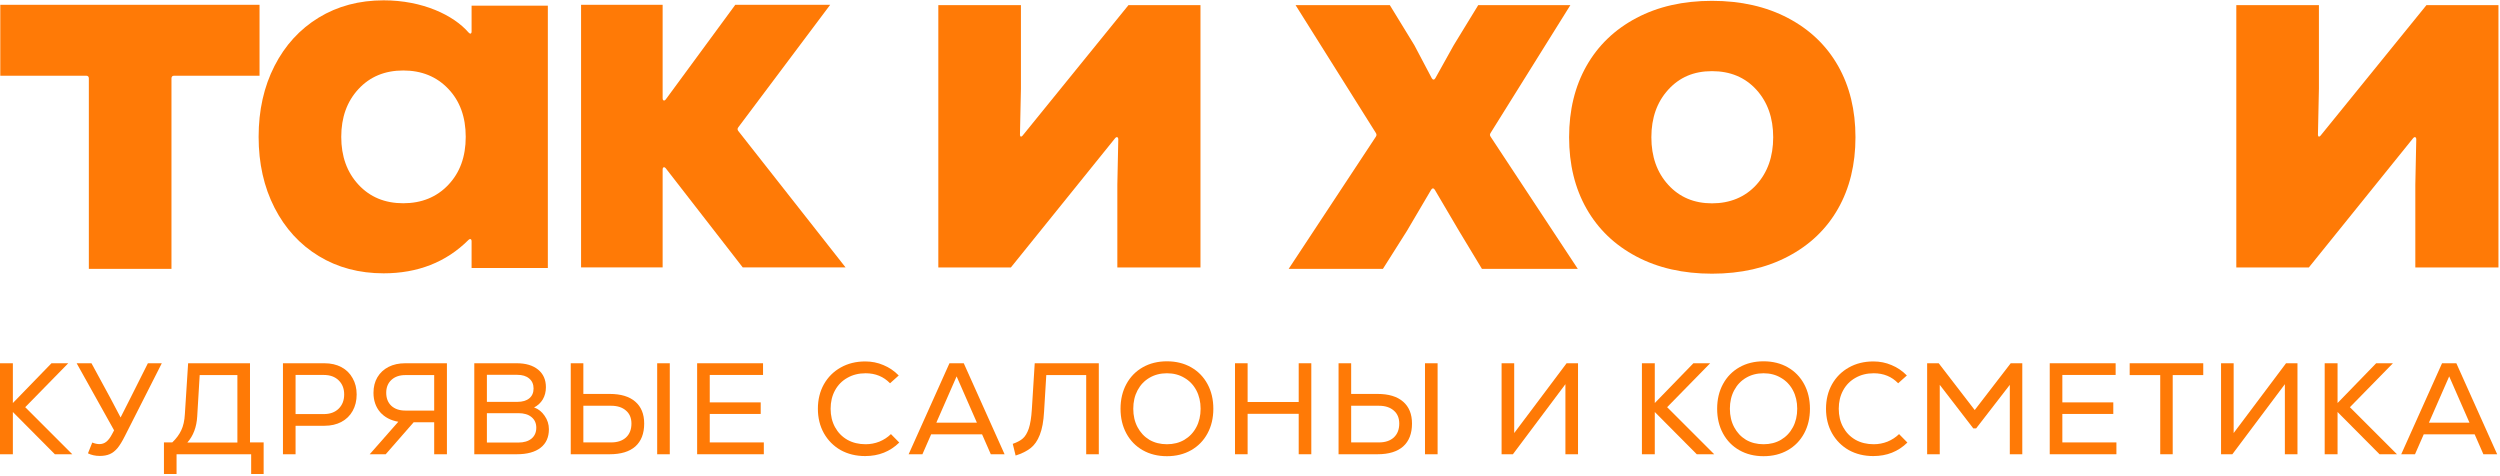
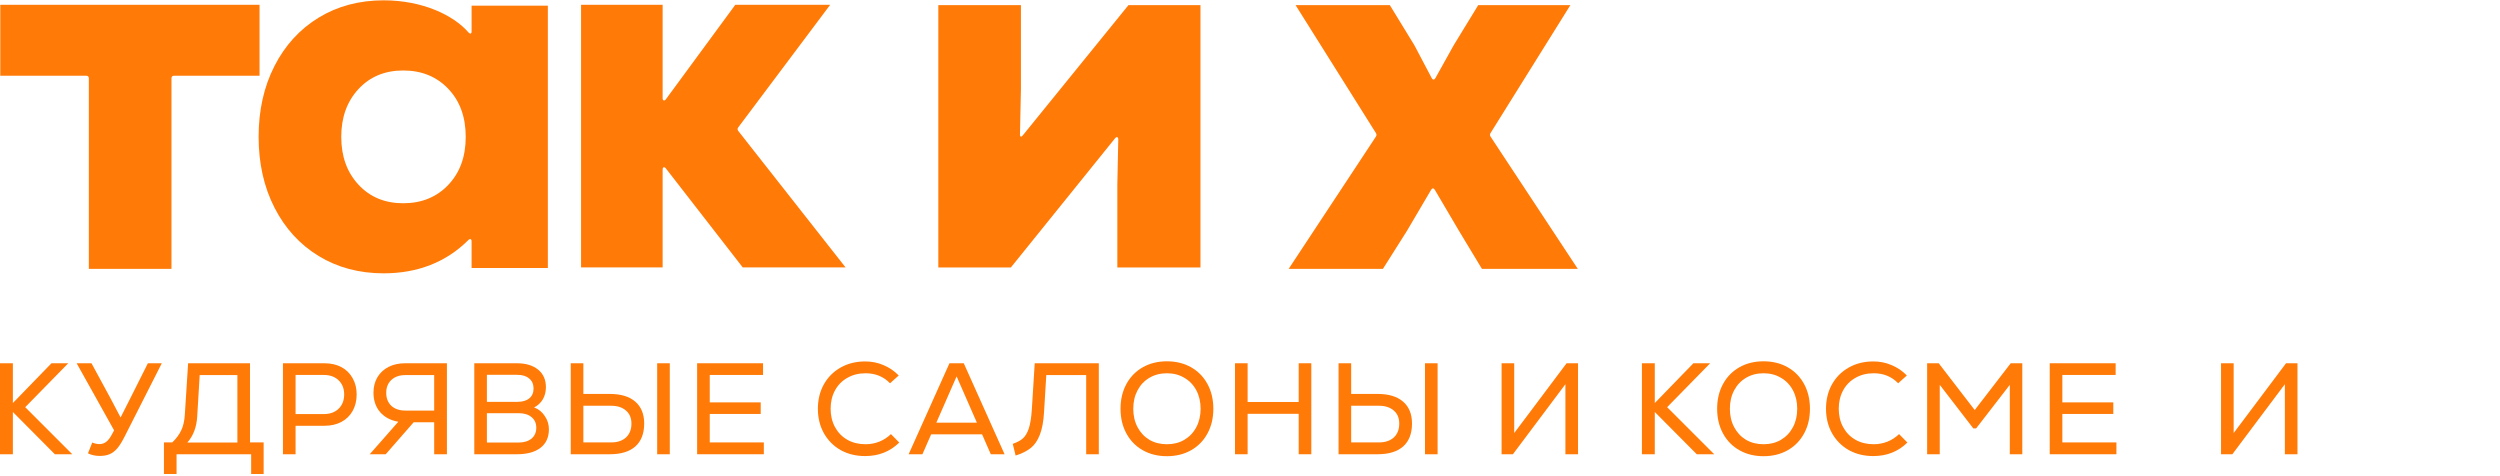
<svg xmlns="http://www.w3.org/2000/svg" width="878" height="167" viewBox="0 0 878 167" fill="none">
  <path d="M91.149 26.593H61.145C60.544 26.593 60.22 26.918 60.22 27.52V94.424H31.201V27.52C31.201 26.918 30.877 26.593 30.276 26.593H0.102V1.682H91.149V26.593Z" fill="#FF7A06" />
  <path d="M165.621 11.03V1.99H192.401V94.124H165.621V84.747C165.621 83.914 165.091 83.701 164.502 84.292C156.687 92.091 146.674 95.991 134.734 95.991C126.177 95.991 118.58 93.97 111.944 89.929C105.308 85.887 100.128 80.227 96.409 72.953C92.69 65.68 90.828 57.378 90.828 48.054C90.828 38.73 92.69 30.423 96.409 23.155C100.128 15.882 105.308 10.227 111.944 6.179C118.58 2.138 126.177 0.117 134.734 0.117C148.46 0.117 159.315 5.364 164.561 11.42C165.121 12.065 165.627 11.893 165.627 11.025L165.621 11.03ZM157.424 64.941C161.52 60.651 163.565 55.026 163.565 48.066C163.565 41.105 161.52 35.474 157.424 31.185C153.334 26.895 148.065 24.756 141.612 24.756C135.158 24.756 129.919 26.931 125.894 31.279C121.857 35.634 119.847 41.224 119.847 48.066C119.847 54.908 121.857 60.498 125.894 64.852C129.919 69.207 135.164 71.381 141.612 71.381C148.059 71.381 153.334 69.237 157.424 64.947V64.941Z" fill="#FF7A06" />
  <path d="M259.292 46.01L296.951 93.9H260.836L233.85 59.145C233.313 58.454 232.718 58.661 232.718 59.535V93.9H204.07V1.689H232.718V34.5C232.718 35.386 233.325 35.587 233.85 34.872L258.231 1.689H291.558L259.28 44.716C258.95 45.159 258.956 45.579 259.298 46.016L259.292 46.01Z" fill="#FF7A06" />
  <path d="M421.606 93.926H392.41V64.838L392.74 48.973C392.758 48.098 392.162 47.88 391.614 48.559L355.022 93.926H329.539V1.81H358.552V31.087L358.211 47.324C358.199 48.028 358.67 48.199 359.112 47.655L396.311 1.81H421.606V93.932V93.926Z" fill="#FF7A06" />
  <path d="M523.499 48.006L554.122 94.43H520.458L512.42 81.118L503.898 66.642C503.527 66.015 502.99 66.015 502.619 66.642L494.097 81.118L485.676 94.43H452.578L483.2 48.006C483.489 47.569 483.495 47.167 483.218 46.724L455.012 1.812H488.115L496.72 15.875L502.825 27.444C503.179 28.111 503.733 28.117 504.098 27.456L510.552 15.869L519.15 1.806H551.511L523.482 46.718C523.199 47.167 523.205 47.563 523.499 48V48.006Z" fill="#FF7A06" />
-   <path d="M574.685 90.079C567.089 86.061 561.26 80.454 557.182 73.275C553.109 66.096 551.07 57.741 551.07 48.204C551.07 38.668 553.109 30.319 557.182 23.134C561.26 15.955 567.089 10.353 574.685 6.33C582.276 2.306 591.14 0.297 601.259 0.297C611.378 0.297 620.277 2.306 627.932 6.33C635.588 10.353 641.452 15.961 645.53 23.134C649.602 30.313 651.641 38.674 651.641 48.204C651.641 57.735 649.602 66.096 645.53 73.275C641.458 80.454 635.594 86.061 627.932 90.079C620.277 94.103 611.378 96.117 601.259 96.117C591.14 96.117 582.276 94.103 574.685 90.079ZM616.823 64.914C620.766 60.583 622.746 55.011 622.746 48.204C622.746 41.397 620.766 35.826 616.823 31.489C612.863 27.163 607.682 24.989 601.259 24.989C594.835 24.989 589.843 27.158 585.889 31.489C581.94 35.826 579.96 41.397 579.96 48.204C579.96 55.011 581.934 60.583 585.889 64.914C589.837 69.251 594.97 71.413 601.259 71.413C607.547 71.413 612.869 69.245 616.823 64.914Z" fill="#FF7A06" />
-   <path d="M877.458 93.926H848.262V64.838L848.592 48.973C848.609 48.098 848.014 47.88 847.466 48.559L810.874 93.926H785.391V1.81H814.404V31.087L814.062 47.324C814.05 48.028 814.522 48.199 814.964 47.655L852.163 1.81H877.458V93.932V93.926Z" fill="#FF7A06" />
-   <path d="M872.164 159.531L869.105 152.546H851.211L848.151 159.531H843.312L857.647 127.576H862.669L877.003 159.531H872.164ZM860.157 132.186L853.036 148.438H867.279L860.157 132.186Z" fill="#FF7A06" />
-   <path d="M841.811 159.531H835.694L820.949 144.694V159.531H816.43V127.576H820.949V141.545L834.507 127.576H840.396L825.286 143.005L841.811 159.531Z" fill="#FF7A06" />
  <path d="M802.856 127.576H806.873V159.531H802.445V134.925L784.003 159.531H780.031V127.576H784.459V152.09L802.856 127.576Z" fill="#FF7A06" />
-   <path d="M773.783 127.576V131.73H763.055V159.531H758.673V131.73H747.945V127.576H773.783Z" fill="#FF7A06" />
  <path d="M724.295 155.376H743.286V159.531H719.867V127.576H743.012V131.684H724.295V141.316H742.19V145.379H724.295V155.376Z" fill="#FF7A06" />
  <path d="M706.165 127.576H710.229V159.531H705.846V135.154L694.023 150.446H693.018L681.242 135.154V159.531H676.812V127.576H680.875L693.521 144.01L706.165 127.576Z" fill="#FF7A06" />
  <path d="M657.913 160.17C654.687 160.17 651.812 159.47 649.286 158.07C646.79 156.639 644.827 154.661 643.397 152.135C641.997 149.609 641.297 146.749 641.297 143.553C641.297 140.358 641.997 137.497 643.397 134.971C644.827 132.445 646.79 130.482 649.286 129.082C651.812 127.652 654.687 126.937 657.913 126.937C660.196 126.937 662.326 127.363 664.304 128.215C666.313 129.036 668.109 130.254 669.691 131.867L666.633 134.606C664.38 132.262 661.52 131.091 658.05 131.091C655.646 131.091 653.516 131.623 651.659 132.688C649.803 133.723 648.357 135.184 647.323 137.071C646.288 138.958 645.771 141.118 645.771 143.553C645.771 145.988 646.288 148.148 647.323 150.035C648.357 151.922 649.803 153.398 651.659 154.463C653.516 155.498 655.646 156.015 658.05 156.015C659.724 156.015 661.337 155.711 662.889 155.102C664.441 154.463 665.796 153.581 666.952 152.455L669.874 155.422C666.648 158.587 662.661 160.17 657.913 160.17Z" fill="#FF7A06" />
  <path d="M619.359 160.215C616.164 160.215 613.335 159.515 610.87 158.116C608.405 156.716 606.486 154.753 605.117 152.227C603.747 149.701 603.062 146.81 603.062 143.553C603.062 140.297 603.747 137.406 605.117 134.88C606.486 132.354 608.405 130.391 610.87 128.991C613.335 127.591 616.164 126.891 619.359 126.891C622.555 126.891 625.385 127.591 627.85 128.991C630.315 130.391 632.233 132.354 633.602 134.88C634.972 137.406 635.656 140.297 635.656 143.553C635.656 146.81 634.972 149.701 633.602 152.227C632.233 154.753 630.315 156.716 627.85 158.116C625.385 159.515 622.555 160.215 619.359 160.215ZM619.359 156.016C621.672 156.016 623.711 155.498 625.477 154.464C627.272 153.398 628.673 151.922 629.677 150.036C630.682 148.149 631.183 145.988 631.183 143.553C631.183 141.119 630.682 138.958 629.677 137.071C628.673 135.184 627.272 133.723 625.477 132.689C623.711 131.623 621.672 131.091 619.359 131.091C617.047 131.091 614.993 131.623 613.198 132.689C611.433 133.723 610.048 135.184 609.044 137.071C608.039 138.958 607.536 141.119 607.536 143.553C607.536 145.988 608.039 148.149 609.044 150.036C610.048 151.922 611.433 153.398 613.198 154.464C614.993 155.498 617.047 156.016 619.359 156.016Z" fill="#FF7A06" />
  <path d="M602.022 159.531H595.905L581.16 144.694V159.531H576.641V127.576H581.16V141.545L594.718 127.576H600.607L585.497 143.005L602.022 159.531Z" fill="#FF7A06" />
  <path d="M550.184 127.576H554.201V159.531H549.773V134.925L531.331 159.531H527.359V127.576H531.787V152.09L550.184 127.576Z" fill="#FF7A06" />
  <path d="M483.796 138.349C487.692 138.349 490.674 139.247 492.744 141.042C494.844 142.838 495.894 145.41 495.894 148.757C495.894 152.257 494.859 154.935 492.789 156.792C490.72 158.618 487.722 159.531 483.796 159.531H470.102V127.576H474.53V138.349H483.796ZM484.299 155.376C486.49 155.376 488.225 154.798 489.503 153.642C490.781 152.455 491.42 150.827 491.42 148.757C491.42 146.809 490.781 145.288 489.503 144.192C488.225 143.066 486.49 142.503 484.299 142.503H474.53V155.376H484.299ZM500.459 127.576H504.887V159.531H500.459V127.576Z" fill="#FF7A06" />
  <path d="M456.103 127.576H460.531V159.531H456.103V145.333H438.162V159.531H433.734V127.576H438.162V141.179H456.103V127.576Z" fill="#FF7A06" />
  <path d="M409.828 160.215C406.633 160.215 403.802 159.515 401.337 158.116C398.872 156.716 396.955 154.753 395.586 152.227C394.216 149.701 393.531 146.81 393.531 143.553C393.531 140.297 394.216 137.406 395.586 134.88C396.955 132.354 398.872 130.391 401.337 128.991C403.802 127.591 406.633 126.891 409.828 126.891C413.024 126.891 415.854 127.591 418.319 128.991C420.784 130.391 422.701 132.354 424.071 134.88C425.44 137.406 426.125 140.297 426.125 143.553C426.125 146.81 425.44 149.701 424.071 152.227C422.701 154.753 420.784 156.716 418.319 158.116C415.854 159.515 413.024 160.215 409.828 160.215ZM409.828 156.016C412.141 156.016 414.18 155.498 415.945 154.464C417.741 153.398 419.141 151.922 420.145 150.036C421.149 148.149 421.652 145.988 421.652 143.553C421.652 141.119 421.149 138.958 420.145 137.071C419.141 135.184 417.741 133.723 415.945 132.689C414.18 131.623 412.141 131.091 409.828 131.091C407.515 131.091 405.461 131.623 403.665 132.689C401.9 133.723 400.516 135.184 399.511 137.071C398.507 138.958 398.005 141.119 398.005 143.553C398.005 145.988 398.507 148.149 399.511 150.036C400.516 151.922 401.9 153.398 403.665 154.464C405.461 155.498 407.515 156.016 409.828 156.016Z" fill="#FF7A06" />
  <path d="M385.9 127.576V159.531H381.472V131.73H367.457L366.681 144.512C366.499 147.92 365.997 150.659 365.175 152.729C364.384 154.768 363.303 156.32 361.934 157.385C360.564 158.45 358.814 159.317 356.684 159.987L355.68 155.879C357.171 155.361 358.343 154.737 359.195 154.007C360.047 153.277 360.747 152.12 361.295 150.538C361.842 148.925 362.208 146.642 362.39 143.69L363.394 127.576H385.9Z" fill="#FF7A06" />
  <path d="M347.968 159.531L344.909 152.546H327.015L323.956 159.531H319.117L333.451 127.576H338.473L352.807 159.531H347.968ZM335.962 132.186L328.841 148.438H343.083L335.962 132.186Z" fill="#FF7A06" />
  <path d="M303.859 160.17C300.633 160.17 297.757 159.47 295.231 158.07C292.735 156.639 290.772 154.661 289.342 152.135C287.942 149.609 287.242 146.749 287.242 143.553C287.242 140.358 287.942 137.497 289.342 134.971C290.772 132.445 292.735 130.482 295.231 129.082C297.757 127.652 300.633 126.937 303.859 126.937C306.141 126.937 308.272 127.363 310.25 128.215C312.258 129.036 314.054 130.254 315.636 131.867L312.578 134.606C310.326 132.262 307.465 131.091 303.996 131.091C301.591 131.091 299.461 131.623 297.605 132.688C295.748 133.723 294.303 135.184 293.268 137.071C292.233 138.958 291.716 141.118 291.716 143.553C291.716 145.988 292.233 148.148 293.268 150.035C294.303 151.922 295.748 153.398 297.605 154.463C299.461 155.498 301.591 156.015 303.996 156.015C305.669 156.015 307.282 155.711 308.835 155.102C310.387 154.463 311.741 153.581 312.897 152.455L315.819 155.422C312.593 158.587 308.606 160.17 303.859 160.17Z" fill="#FF7A06" />
  <path d="M249.264 155.376H268.254V159.531H244.836V127.576H267.98V131.684H249.264V141.316H267.159V145.379H249.264V155.376Z" fill="#FF7A06" />
  <path d="M214.14 138.349C218.036 138.349 221.018 139.247 223.088 141.042C225.187 142.838 226.237 145.41 226.237 148.757C226.237 152.257 225.203 154.935 223.133 156.792C221.064 158.618 218.066 159.531 214.14 159.531H200.445V127.576H204.873V138.349H214.14ZM214.642 155.376C216.834 155.376 218.568 154.798 219.846 153.642C221.125 152.455 221.764 150.827 221.764 148.757C221.764 146.809 221.125 145.288 219.846 144.192C218.568 143.066 216.834 142.503 214.642 142.503H204.873V155.376H214.642ZM230.802 127.576H235.23V159.531H230.802V127.576Z" fill="#FF7A06" />
  <path d="M187.569 143.097C189.06 143.614 190.293 144.588 191.267 146.018C192.271 147.449 192.773 149.031 192.773 150.766C192.773 153.566 191.799 155.726 189.852 157.248C187.904 158.77 185.119 159.531 181.498 159.531H166.57V127.576H181.498C184.663 127.576 187.158 128.321 188.984 129.813C190.81 131.304 191.723 133.358 191.723 135.975C191.723 137.588 191.358 139.019 190.628 140.266C189.897 141.484 188.878 142.427 187.569 143.097ZM170.998 131.639V141.134H181.68C183.476 141.134 184.876 140.723 185.88 139.901C186.884 139.079 187.387 137.923 187.387 136.432C187.387 134.941 186.869 133.769 185.835 132.917C184.83 132.065 183.446 131.639 181.68 131.639H170.998ZM182.046 155.422C183.993 155.422 185.53 154.966 186.656 154.053C187.782 153.109 188.345 151.831 188.345 150.218C188.345 148.635 187.782 147.388 186.656 146.475C185.561 145.562 184.024 145.105 182.046 145.105H170.998V155.422H182.046Z" fill="#FF7A06" />
  <path d="M156.96 127.576V159.531H152.486V148.301H145.273L135.459 159.531H129.844L139.887 148.118C137.209 147.662 135.078 146.536 133.496 144.74C131.944 142.914 131.168 140.647 131.168 137.938C131.168 135.869 131.624 134.058 132.537 132.506C133.481 130.923 134.789 129.706 136.463 128.854C138.137 128.002 140.085 127.576 142.306 127.576H156.96ZM135.641 137.938C135.641 139.855 136.235 141.377 137.422 142.503C138.639 143.629 140.282 144.192 142.352 144.192H152.486V131.73H142.352C140.313 131.73 138.685 132.293 137.467 133.419C136.25 134.545 135.641 136.051 135.641 137.938Z" fill="#FF7A06" />
  <path d="M113.937 127.576C116.22 127.576 118.213 128.032 119.917 128.945C121.622 129.858 122.93 131.152 123.843 132.825C124.787 134.469 125.258 136.371 125.258 138.532C125.258 140.723 124.787 142.655 123.843 144.329C122.93 145.973 121.622 147.251 119.917 148.164C118.213 149.077 116.22 149.533 113.937 149.533H103.803V159.531H99.375V127.576H113.937ZM113.709 145.425C115.9 145.425 117.635 144.801 118.913 143.553C120.222 142.275 120.876 140.601 120.876 138.532C120.876 136.462 120.222 134.804 118.913 133.556C117.635 132.308 115.9 131.684 113.709 131.684H103.803V145.425H113.709Z" fill="#FF7A06" />
  <path d="M92.591 155.376V166.469H88.209V159.531H62.006V166.469H57.578V155.376H60.5C61.9 154.037 62.95 152.622 63.65 151.131C64.38 149.609 64.806 147.707 64.928 145.425L66.069 127.576H87.798V155.376H92.591ZM69.264 146.201C69.051 149.975 67.895 153.048 65.795 155.422H83.37V131.73H70.132L69.264 146.201Z" fill="#FF7A06" />
  <path d="M56.822 127.576L43.858 153.14C42.945 154.966 42.078 156.381 41.256 157.385C40.434 158.359 39.536 159.059 38.563 159.485C37.589 159.911 36.417 160.124 35.047 160.124C33.495 160.124 32.111 159.82 30.893 159.211L32.4 155.422C33.313 155.787 34.15 155.97 34.911 155.97C35.824 155.97 36.63 155.696 37.33 155.148C38.03 154.6 38.7 153.718 39.339 152.5L40.069 151.131L26.922 127.576H32.126L38.791 139.855L42.352 146.612L45.775 139.855L51.938 127.576H56.822Z" fill="#FF7A06" />
  <path d="M25.381 159.531H19.264L4.519 144.694V159.531H0V127.576H4.519V141.545L18.077 127.576H23.966L8.856 143.005L25.381 159.531Z" fill="#FF7A06" />
</svg>